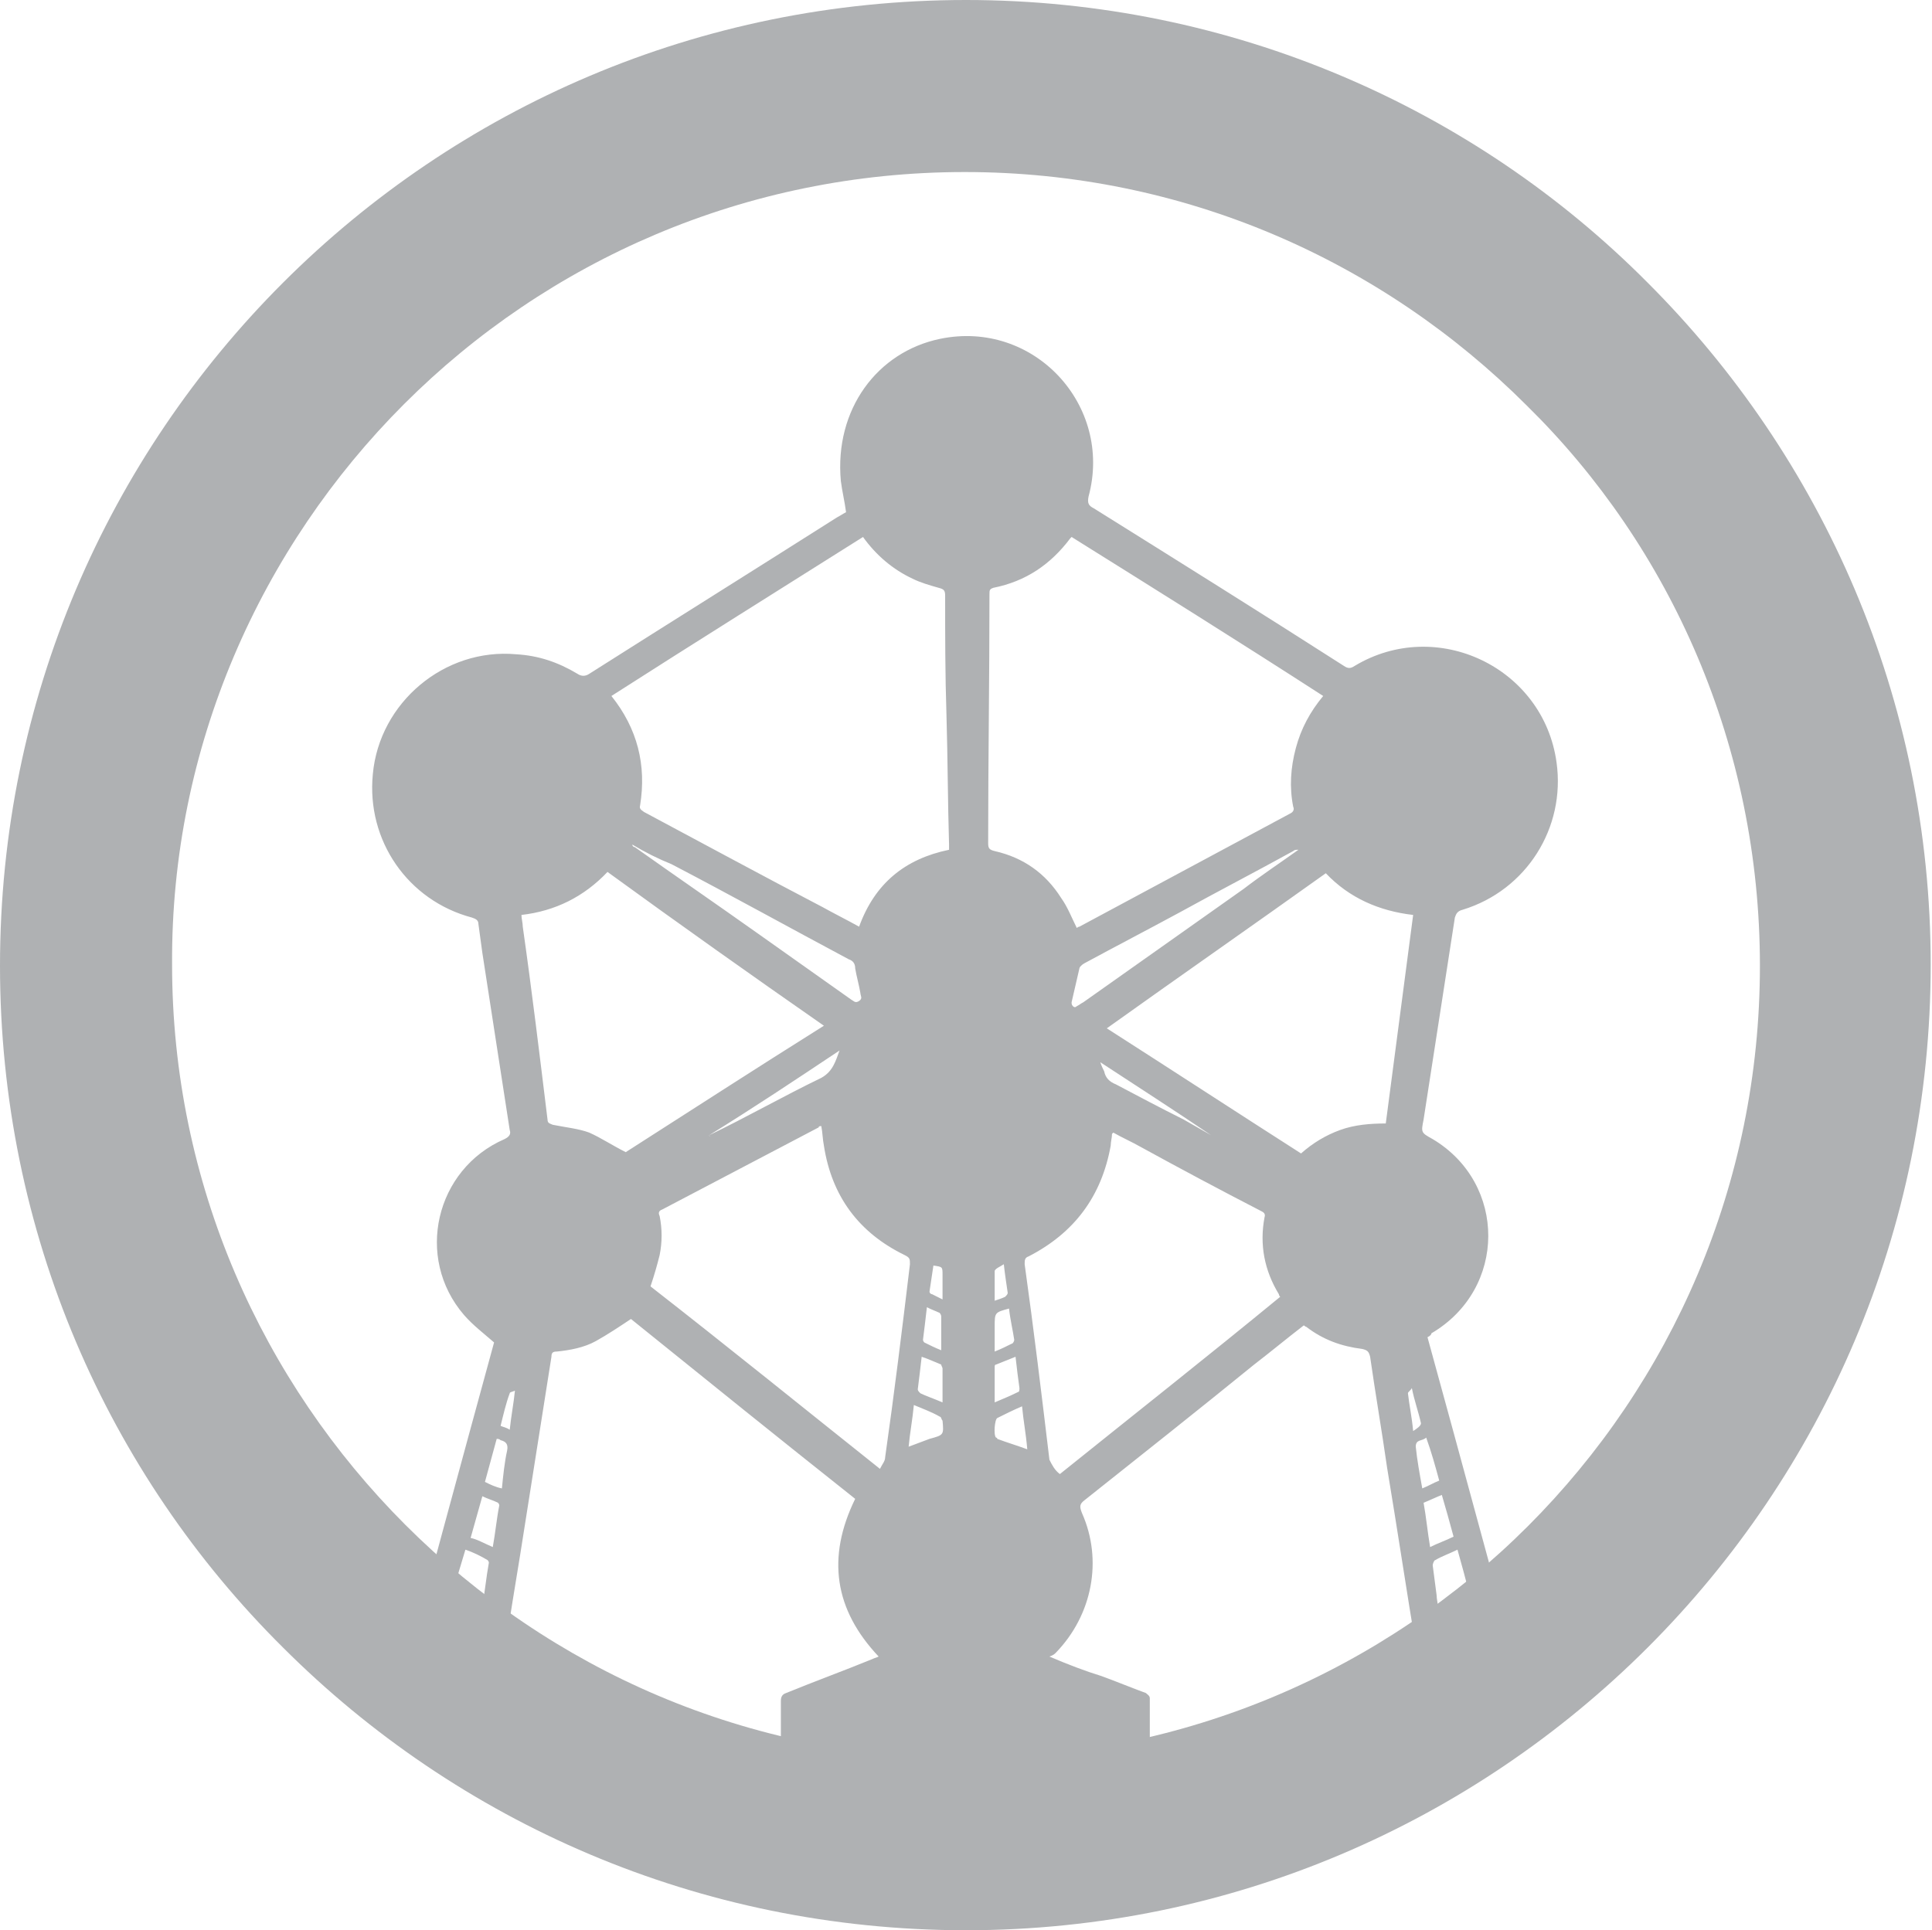
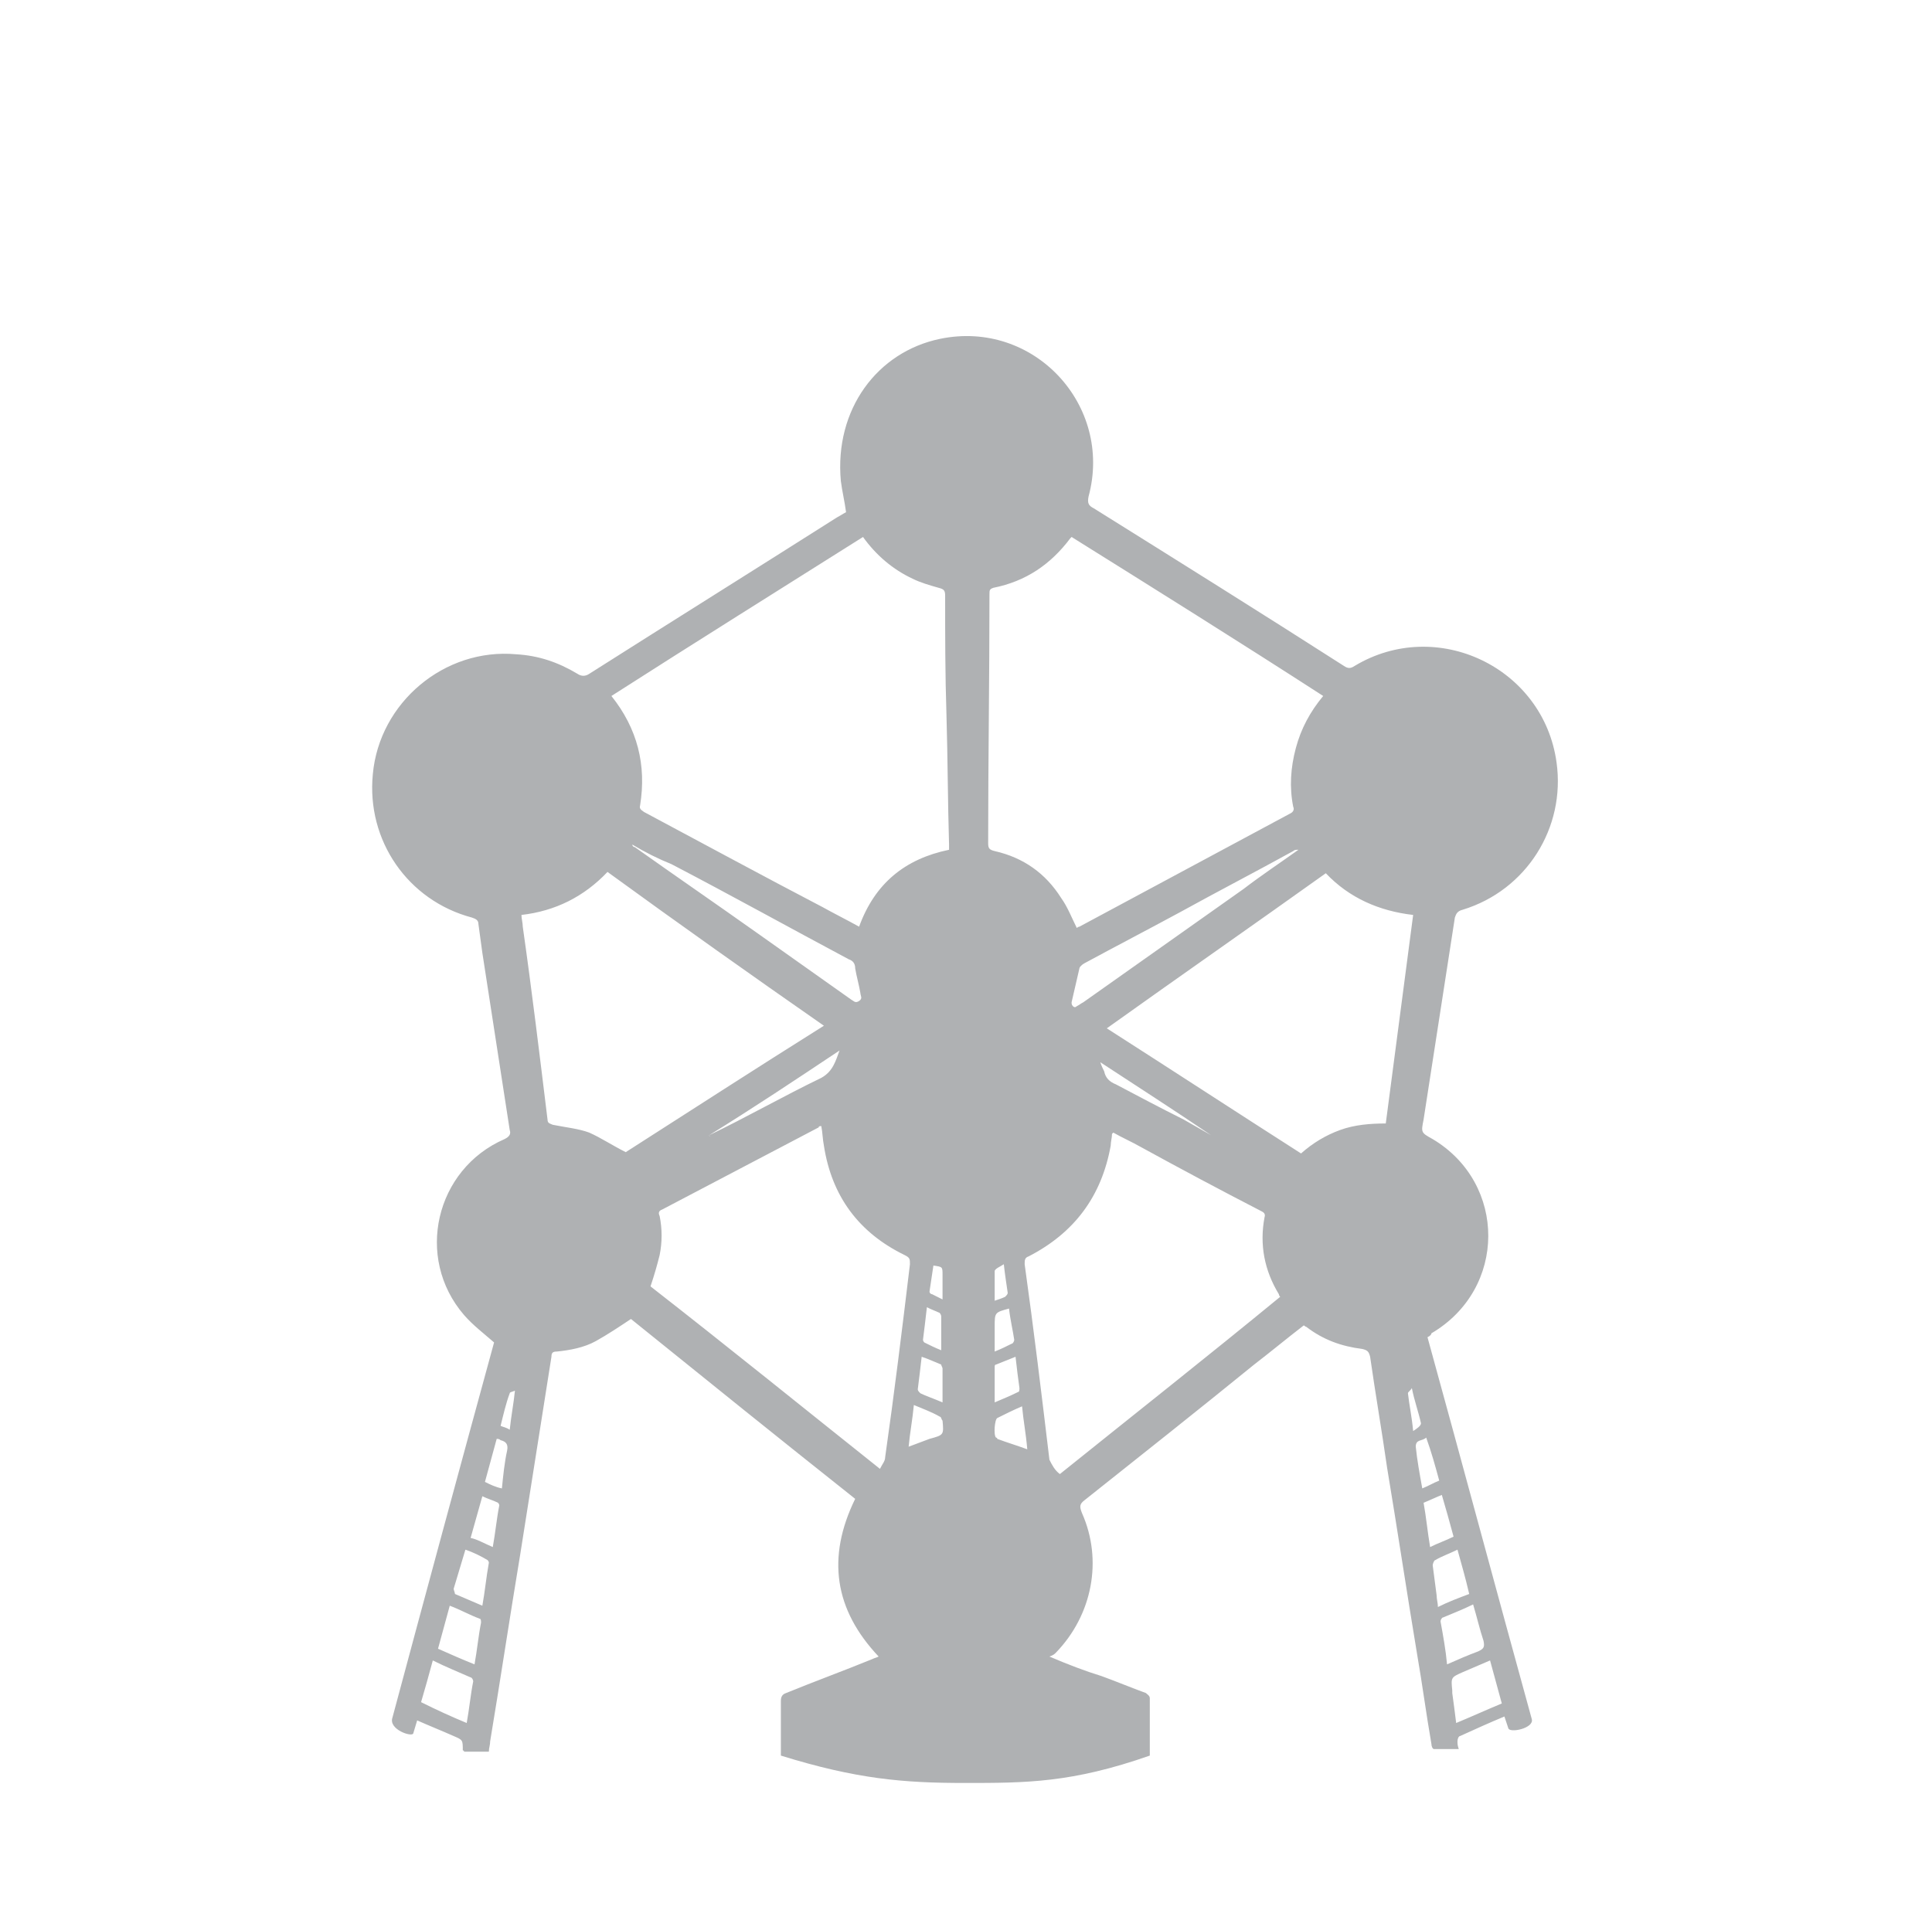
<svg xmlns="http://www.w3.org/2000/svg" version="1.1" id="Layer_1" x="0px" y="0px" viewBox="0 0 148.2 148.1" style="enable-background:new 0 0 148.2 148.1;" xml:space="preserve">
  <style type="text/css">
	.st0{fill-rule:evenodd;clip-rule:evenodd;fill:#AFB1B3;}
	.st1{fill:#AFB1B3;}
</style>
  <g>
    <g>
-       <path class="st0" d="M148.1,74c0-20.4-8.3-38.9-21.7-52.3v0C113.1,8.3,94.5,0,74.1,0v0h0h0v0C53.6,0,35.1,8.3,21.7,21.7h0    C8.3,35.1,0,53.6,0,74.1h0v0h0c0,20.5,8.3,39,21.7,52.3c13.4,13.4,31.9,21.7,52.4,21.7v0h0v0c20.4,0,38.9-8.3,52.3-21.7    C139.8,113,148.1,94.5,148.1,74L148.1,74L148.1,74L148.1,74L148.1,74z M135,74.1c0,16.8-6.8,32-17.8,43h0    c-11,11-26.3,17.8-43,17.8v0h0v0c-16.8,0-32-6.8-43.1-17.9c-11-11-17.9-26.2-17.9-43h0v0h0C13.1,57.3,20,42,31,31    c11-11,26.2-17.8,43-17.8v0h0h0v0c16.8,0,32,6.8,43.1,17.9v0C128.2,42,135,57.3,135,74.1L135,74.1L135,74.1L135,74.1L135,74.1z" />
-     </g>
+       </g>
    <g id="PMRevo_1_">
      <g>
        <path class="st1" d="M109.5,102.6c2.7,9.8,5.3,19.5,8,29.3c0.2,0.7-1.7,1.1-1.8,0.7c-0.1-0.3-0.2-0.6-0.3-0.9     c-1.2,0.5-2.3,1-3.4,1.5c-0.1,0-0.2,0.2-0.2,0.4c0,0.2,0,0.3,0.1,0.6c-0.6,0-1.3,0-1.9,0c-0.1,0-0.2-0.2-0.2-0.4     c-0.4-2.3-0.7-4.6-1.1-6.9c-0.8-4.8-1.5-9.5-2.3-14.3c-0.4-2.8-0.9-5.7-1.3-8.5c-0.1-0.4-0.2-0.5-0.6-0.6c-1.6-0.2-3-0.7-4.3-1.7     c-0.1,0-0.1-0.1-0.2-0.1c-1.3,1-2.5,2-3.8,3c-4.3,3.5-8.6,6.9-13,10.4c-0.4,0.3-0.4,0.5-0.2,1c1.6,3.6,0.8,7.8-2,10.7     c-0.1,0.1-0.2,0.2-0.5,0.3c1.4,0.6,2.7,1.1,4,1.5c1.1,0.4,2.3,0.9,3.4,1.3c0.1,0.1,0.3,0.2,0.3,0.4c0,1.4,0,2.8,0,4.2     c0,0,0,0.1,0,0.2c-6,2.1-9.5,2.1-14.2,2.1c-4.7,0-8.3-0.3-14.1-2.1c0-0.1,0-0.3,0-0.4c0-1.3,0-2.5,0-3.8c0-0.3,0.1-0.5,0.4-0.6     c2.2-0.9,4.4-1.7,6.6-2.6c0.2-0.1,0.3-0.1,0.5-0.2c-3.4-3.6-4-7.6-1.8-12.1c-5.8-4.6-11.5-9.2-17.2-13.8     c-0.9,0.6-1.8,1.2-2.7,1.7c-0.9,0.5-2,0.7-3,0.8c-0.3,0-0.4,0.1-0.4,0.4c-0.8,5.1-1.6,10.1-2.4,15.2c-0.8,4.8-1.5,9.5-2.3,14.3     c0,0.3-0.1,0.5-0.1,0.8c-0.7,0-1.3,0-1.9,0c0-0.1-0.1-0.1-0.1-0.1c0-0.8,0-0.8-0.7-1.1c-0.9-0.4-1.9-0.8-2.8-1.2     c-0.1,0.3-0.2,0.7-0.3,1c-0.1,0.3-1.9-0.3-1.6-1.2c2.6-9.7,5.2-19.3,7.8-28.8c-0.8-0.7-1.6-1.3-2.3-2.1     c-3.8-4.4-2.2-11.2,3.1-13.5c0.4-0.2,0.5-0.4,0.4-0.7c-0.7-4.5-1.4-9.1-2.1-13.6c-0.1-0.7-0.2-1.5-0.3-2.2c0-0.3-0.2-0.4-0.5-0.5     c-4.9-1.3-8.1-5.9-7.6-11c0.5-5.5,5.5-9.7,11-9.2c1.7,0.1,3.2,0.6,4.7,1.5c0.3,0.2,0.6,0.2,0.9,0c6.3-4,12.7-8,19-12     c0.2-0.1,0.5-0.3,0.7-0.4c-0.1-0.8-0.3-1.6-0.4-2.4C64,31.4,67.3,27,72.1,26c7.2-1.5,13.3,5.1,11.4,12.1c-0.1,0.5,0,0.7,0.4,0.9     c6.4,4,12.8,8,19.2,12.1c0.3,0.2,0.5,0.2,0.8,0c6.3-3.8,14.5,0.1,15.5,7.4c0.7,5-2.3,9.8-7.2,11.3c-0.4,0.1-0.5,0.3-0.6,0.6     c-0.8,5.2-1.6,10.3-2.4,15.5c-0.2,1-0.2,1,0.7,1.5c5.7,3.4,5.7,11.5-0.1,14.9C109.8,102.4,109.7,102.5,109.5,102.6z M66.2,41.2     c-6.5,4.1-12.9,8.1-19.3,12.2c2,2.5,2.7,5.3,2.2,8.4c-0.1,0.3,0.2,0.4,0.3,0.5c4.5,2.4,9.1,4.9,13.7,7.3c0.9,0.5,1.9,1,2.8,1.5     c1.2-3.3,3.5-5.2,6.9-5.9c0-0.2,0-0.3,0-0.4c-0.1-3.3-0.1-6.6-0.2-10c-0.1-3-0.1-6.1-0.1-9.1c0-0.4-0.1-0.5-0.5-0.6     c-0.7-0.2-1.4-0.4-2-0.7C68.5,43.7,67.2,42.6,66.2,41.2z M82.2,41.2c-0.1,0.1-0.1,0.1-0.1,0.1c-1.5,2-3.4,3.3-5.9,3.8     c-0.3,0.1-0.3,0.2-0.3,0.5c0,6.4-0.1,12.8-0.1,19.1c0,0.4,0.1,0.5,0.5,0.6c2.2,0.5,3.9,1.7,5.1,3.6c0.5,0.7,0.8,1.5,1.2,2.3     c0,0,0.1-0.1,0.2-0.1c5.4-2.9,10.8-5.8,16.2-8.7c0.2-0.1,0.3-0.3,0.2-0.5c-0.3-1.5-0.2-3,0.2-4.5c0.4-1.5,1.1-2.8,2.1-4     C95,49.2,88.6,45.2,82.2,41.2z M84.9,78.9c5,3.2,9.9,6.4,14.9,9.6c0.9-0.8,1.9-1.4,3-1.8c1.1-0.4,2.3-0.5,3.5-0.5     c0.7-5.3,1.4-10.7,2.1-16c-2.6-0.3-4.9-1.3-6.7-3.2C96.1,71,90.5,74.9,84.9,78.9z M67.5,112.7c0.2-0.4,0.4-0.6,0.4-0.9     c0.7-4.9,1.3-9.8,1.9-14.8c0-0.4,0-0.5-0.4-0.7c-3.5-1.7-5.6-4.5-6.2-8.4c-0.1-0.5-0.1-1-0.2-1.5c-0.1,0-0.2,0-0.2,0.1     c-4,2.1-8,4.2-12,6.3c-0.3,0.1-0.3,0.3-0.2,0.5c0.2,1,0.2,2,0,3c-0.2,0.8-0.4,1.5-0.7,2.4C55.8,103.3,61.6,108,67.5,112.7z      M81.3,113.1c5.6-4.5,11.3-9,16.9-13.6c-0.1-0.1-0.1-0.2-0.1-0.2c-1.1-1.8-1.5-3.8-1.1-5.9c0.1-0.3-0.1-0.4-0.3-0.5     c-3.1-1.6-6.1-3.2-9.2-4.9c-0.7-0.4-1.4-0.7-2.1-1.1c0,0-0.1,0.1-0.1,0.1c0,0.3-0.1,0.6-0.1,0.9c-0.7,3.9-2.8,6.7-6.3,8.5     c-0.3,0.1-0.3,0.3-0.3,0.6c0.7,5,1.3,10,1.9,15C80.7,112.4,80.9,112.8,81.3,113.1z M63.2,78.7c-5.6-3.9-11.1-7.8-16.6-11.8     c-1.8,1.9-4,3-6.6,3.3c0,0.3,0.1,0.6,0.1,0.9c0.7,4.9,1.3,9.9,1.9,14.8c0,0.3,0.2,0.3,0.4,0.4c1,0.2,2,0.3,2.8,0.6     c0.9,0.4,1.8,1,2.8,1.5C53,85.2,58.1,81.9,63.2,78.7z M48.5,64.8C48.5,64.9,48.5,64.9,48.5,64.8c0,0.1,0.1,0.2,0.2,0.2     c3.1,2.2,6.3,4.4,9.4,6.6c2.4,1.7,4.8,3.4,7.2,5.1c0.2,0.1,0.3,0.3,0.6,0.1c0.3-0.2,0.1-0.4,0.1-0.6c-0.1-0.6-0.3-1.3-0.4-1.9     c0-0.4-0.2-0.6-0.5-0.7c-4.5-2.4-9-4.9-13.6-7.3C50.5,65.9,49.5,65.4,48.5,64.8z M99.6,65.2C99.6,65.2,99.6,65.1,99.6,65.2     c-0.2,0-0.3,0-0.4,0.1c-2.9,1.6-5.8,3.1-8.7,4.7c-2.4,1.3-4.9,2.6-7.3,3.9c-0.2,0.1-0.4,0.3-0.4,0.4c-0.2,0.9-0.4,1.7-0.6,2.6     c0,0.1,0,0.2,0.1,0.3c0.1,0.1,0.2,0.1,0.3,0c0.2-0.1,0.3-0.2,0.5-0.3c4.1-2.9,8.2-5.8,12.3-8.7C96.7,67.2,98.2,66.2,99.6,65.2z      M114.3,127.4c-0.7,0.3-1.4,0.6-2.1,0.9c-0.9,0.4-0.9,0.4-0.8,1.4c0,0.1,0,0.1,0,0.2c0.1,0.7,0.2,1.5,0.3,2.3     c1.2-0.5,2.3-1,3.5-1.5C114.9,129.6,114.6,128.5,114.3,127.4z M35.8,132.2c0.2-1.1,0.3-2.2,0.5-3.2c0-0.1-0.1-0.3-0.2-0.3     c-0.9-0.4-1.9-0.8-2.9-1.3c-0.3,1.1-0.6,2.2-0.9,3.2C33.5,131.2,34.6,131.7,35.8,132.2z M111,127.7c0.9-0.4,1.6-0.7,2.4-1     c0.4-0.2,0.5-0.3,0.4-0.8c-0.3-0.9-0.5-1.8-0.8-2.8c-0.8,0.4-1.6,0.7-2.3,1c-0.1,0-0.2,0.2-0.2,0.3     C110.7,125.5,110.9,126.6,111,127.7z M36.4,127.7c0.2-1.1,0.3-2.2,0.5-3.2c0-0.1,0-0.3-0.1-0.3c-0.8-0.3-1.5-0.7-2.3-1     c-0.3,1.1-0.6,2.2-0.9,3.3C34.5,126.9,35.4,127.3,36.4,127.7z M111.8,118.9c-0.6,0.3-1.2,0.5-1.7,0.8c-0.1,0-0.2,0.3-0.2,0.4     c0.1,0.8,0.2,1.5,0.3,2.3c0,0.3,0.1,0.6,0.1,0.9c0.8-0.4,1.6-0.7,2.4-1C112.4,121,112.1,120,111.8,118.9z M35.7,118.9     c-0.3,1-0.6,2-0.9,3c0,0.1,0.1,0.3,0.1,0.4c0.7,0.3,1.4,0.6,2.1,0.9c0.2-1.1,0.3-2.2,0.5-3.3c0-0.1-0.1-0.2-0.1-0.2     C36.9,119.4,36.3,119.1,35.7,118.9z M54.4,87.1C54.4,87.2,54.5,87.2,54.4,87.1c2.9-1.4,5.7-3,8.6-4.4c0.9-0.5,1.1-1.3,1.4-2.1     C61.1,82.8,57.8,85,54.4,87.1z M109.2,115.3c0.2,1.1,0.3,2.2,0.5,3.4c0.6-0.3,1.2-0.5,1.8-0.8c-0.3-1.1-0.6-2.2-0.9-3.2     C110.1,114.9,109.7,115.1,109.2,115.3z M37.8,118.7c0.2-1.1,0.3-2.2,0.5-3.2c0-0.1-0.1-0.2-0.1-0.2c-0.4-0.2-0.8-0.3-1.2-0.5     c-0.3,1.1-0.6,2.1-0.9,3.2C36.6,118.1,37.1,118.4,37.8,118.7z M70.1,107.8c-0.1,1.1-0.3,2.1-0.4,3.2c0.3-0.1,0.5-0.2,0.8-0.3     c0.3-0.1,0.5-0.2,0.8-0.3c1.1-0.3,1.1-0.3,1-1.4c0,0,0,0,0,0c-0.1-0.1-0.1-0.3-0.2-0.3C71.4,108.3,70.8,108.1,70.1,107.8z      M78.4,107.9c-0.7,0.3-1.3,0.6-1.9,0.9c-0.2,0.1-0.3,1.3-0.1,1.5c0,0,0.1,0,0.1,0.1c0.8,0.3,1.5,0.5,2.3,0.8     C78.7,110,78.5,109,78.4,107.9z M77.9,104.1c-0.5,0.2-1,0.4-1.5,0.6c-0.1,0-0.1,0.1-0.1,0.2c0,0.9,0,1.7,0,2.7     c0.7-0.3,1.2-0.5,1.8-0.8c0.1,0,0.1-0.2,0.1-0.3C78.1,105.8,78,105,77.9,104.1z M72.3,107.6c0-0.9,0-1.8,0-2.6     c0-0.1-0.1-0.2-0.1-0.3c-0.5-0.2-0.9-0.4-1.5-0.6c-0.1,0.9-0.2,1.7-0.3,2.5c0,0.1,0.1,0.2,0.2,0.3     C71,107.1,71.6,107.3,72.3,107.6z M92.9,87.1C92.9,87,93,87,92.9,87.1c-2.8-1.9-5.6-3.7-8.5-5.6c0.1,0.3,0.2,0.5,0.3,0.7     c0.1,0.5,0.4,0.8,0.9,1c1.7,0.9,3.4,1.8,5.2,2.7C91.5,86.3,92.2,86.7,92.9,87.1z M38.1,110.4c-0.3,1.1-0.6,2.2-0.9,3.3     c0.4,0.2,0.8,0.4,1.3,0.5c0.1-1,0.2-2,0.4-2.9c0.1-0.5-0.1-0.7-0.5-0.8C38.3,110.4,38.2,110.4,38.1,110.4z M109.1,114.2     c0.5-0.2,0.8-0.4,1.3-0.6c-0.3-1.1-0.6-2.2-1-3.3c-0.3,0.3-0.8,0.1-0.8,0.7C108.7,112,108.9,113.1,109.1,114.2z M77.4,100.4     c-1.1,0.3-1.1,0.3-1.1,1.4c0,0.2,0,0.4,0,0.5c0,0.4,0,0.9,0,1.4c0.5-0.2,0.9-0.4,1.3-0.6c0.1,0,0.2-0.2,0.2-0.3     C77.7,102.1,77.5,101.3,77.4,100.4z M71.1,100.3c-0.1,0.9-0.2,1.7-0.3,2.5c0,0.1,0.1,0.2,0.1,0.2c0.4,0.2,0.8,0.4,1.3,0.6     c0-0.9,0-1.8,0-2.6c0-0.1-0.1-0.3-0.2-0.3C71.8,100.6,71.5,100.5,71.1,100.3z M76.3,99.8c0.3-0.1,0.6-0.2,0.8-0.3     c0.1-0.1,0.2-0.2,0.2-0.3c-0.1-0.7-0.2-1.3-0.3-2.2c-0.3,0.2-0.6,0.3-0.7,0.5C76.3,98.2,76.3,98.9,76.3,99.8z M72.3,99.7     c0-0.7,0-1.3,0-1.9c0-0.6,0-0.6-0.7-0.7c-0.1,0.7-0.2,1.3-0.3,2c0,0.1,0.1,0.2,0.2,0.2C71.7,99.4,71.9,99.5,72.3,99.7z      M108.4,109.8c0.3-0.2,0.6-0.4,0.6-0.6c-0.2-0.9-0.5-1.7-0.7-2.7c-0.1,0.2-0.3,0.3-0.3,0.4C108.1,107.8,108.3,108.7,108.4,109.8z      M39.1,109.7c0.1-1,0.3-2,0.4-3c-0.2,0.1-0.4,0.1-0.4,0.2c-0.3,0.8-0.5,1.7-0.7,2.5C38.6,109.5,38.8,109.5,39.1,109.7z" />
      </g>
    </g>
  </g>
</svg>